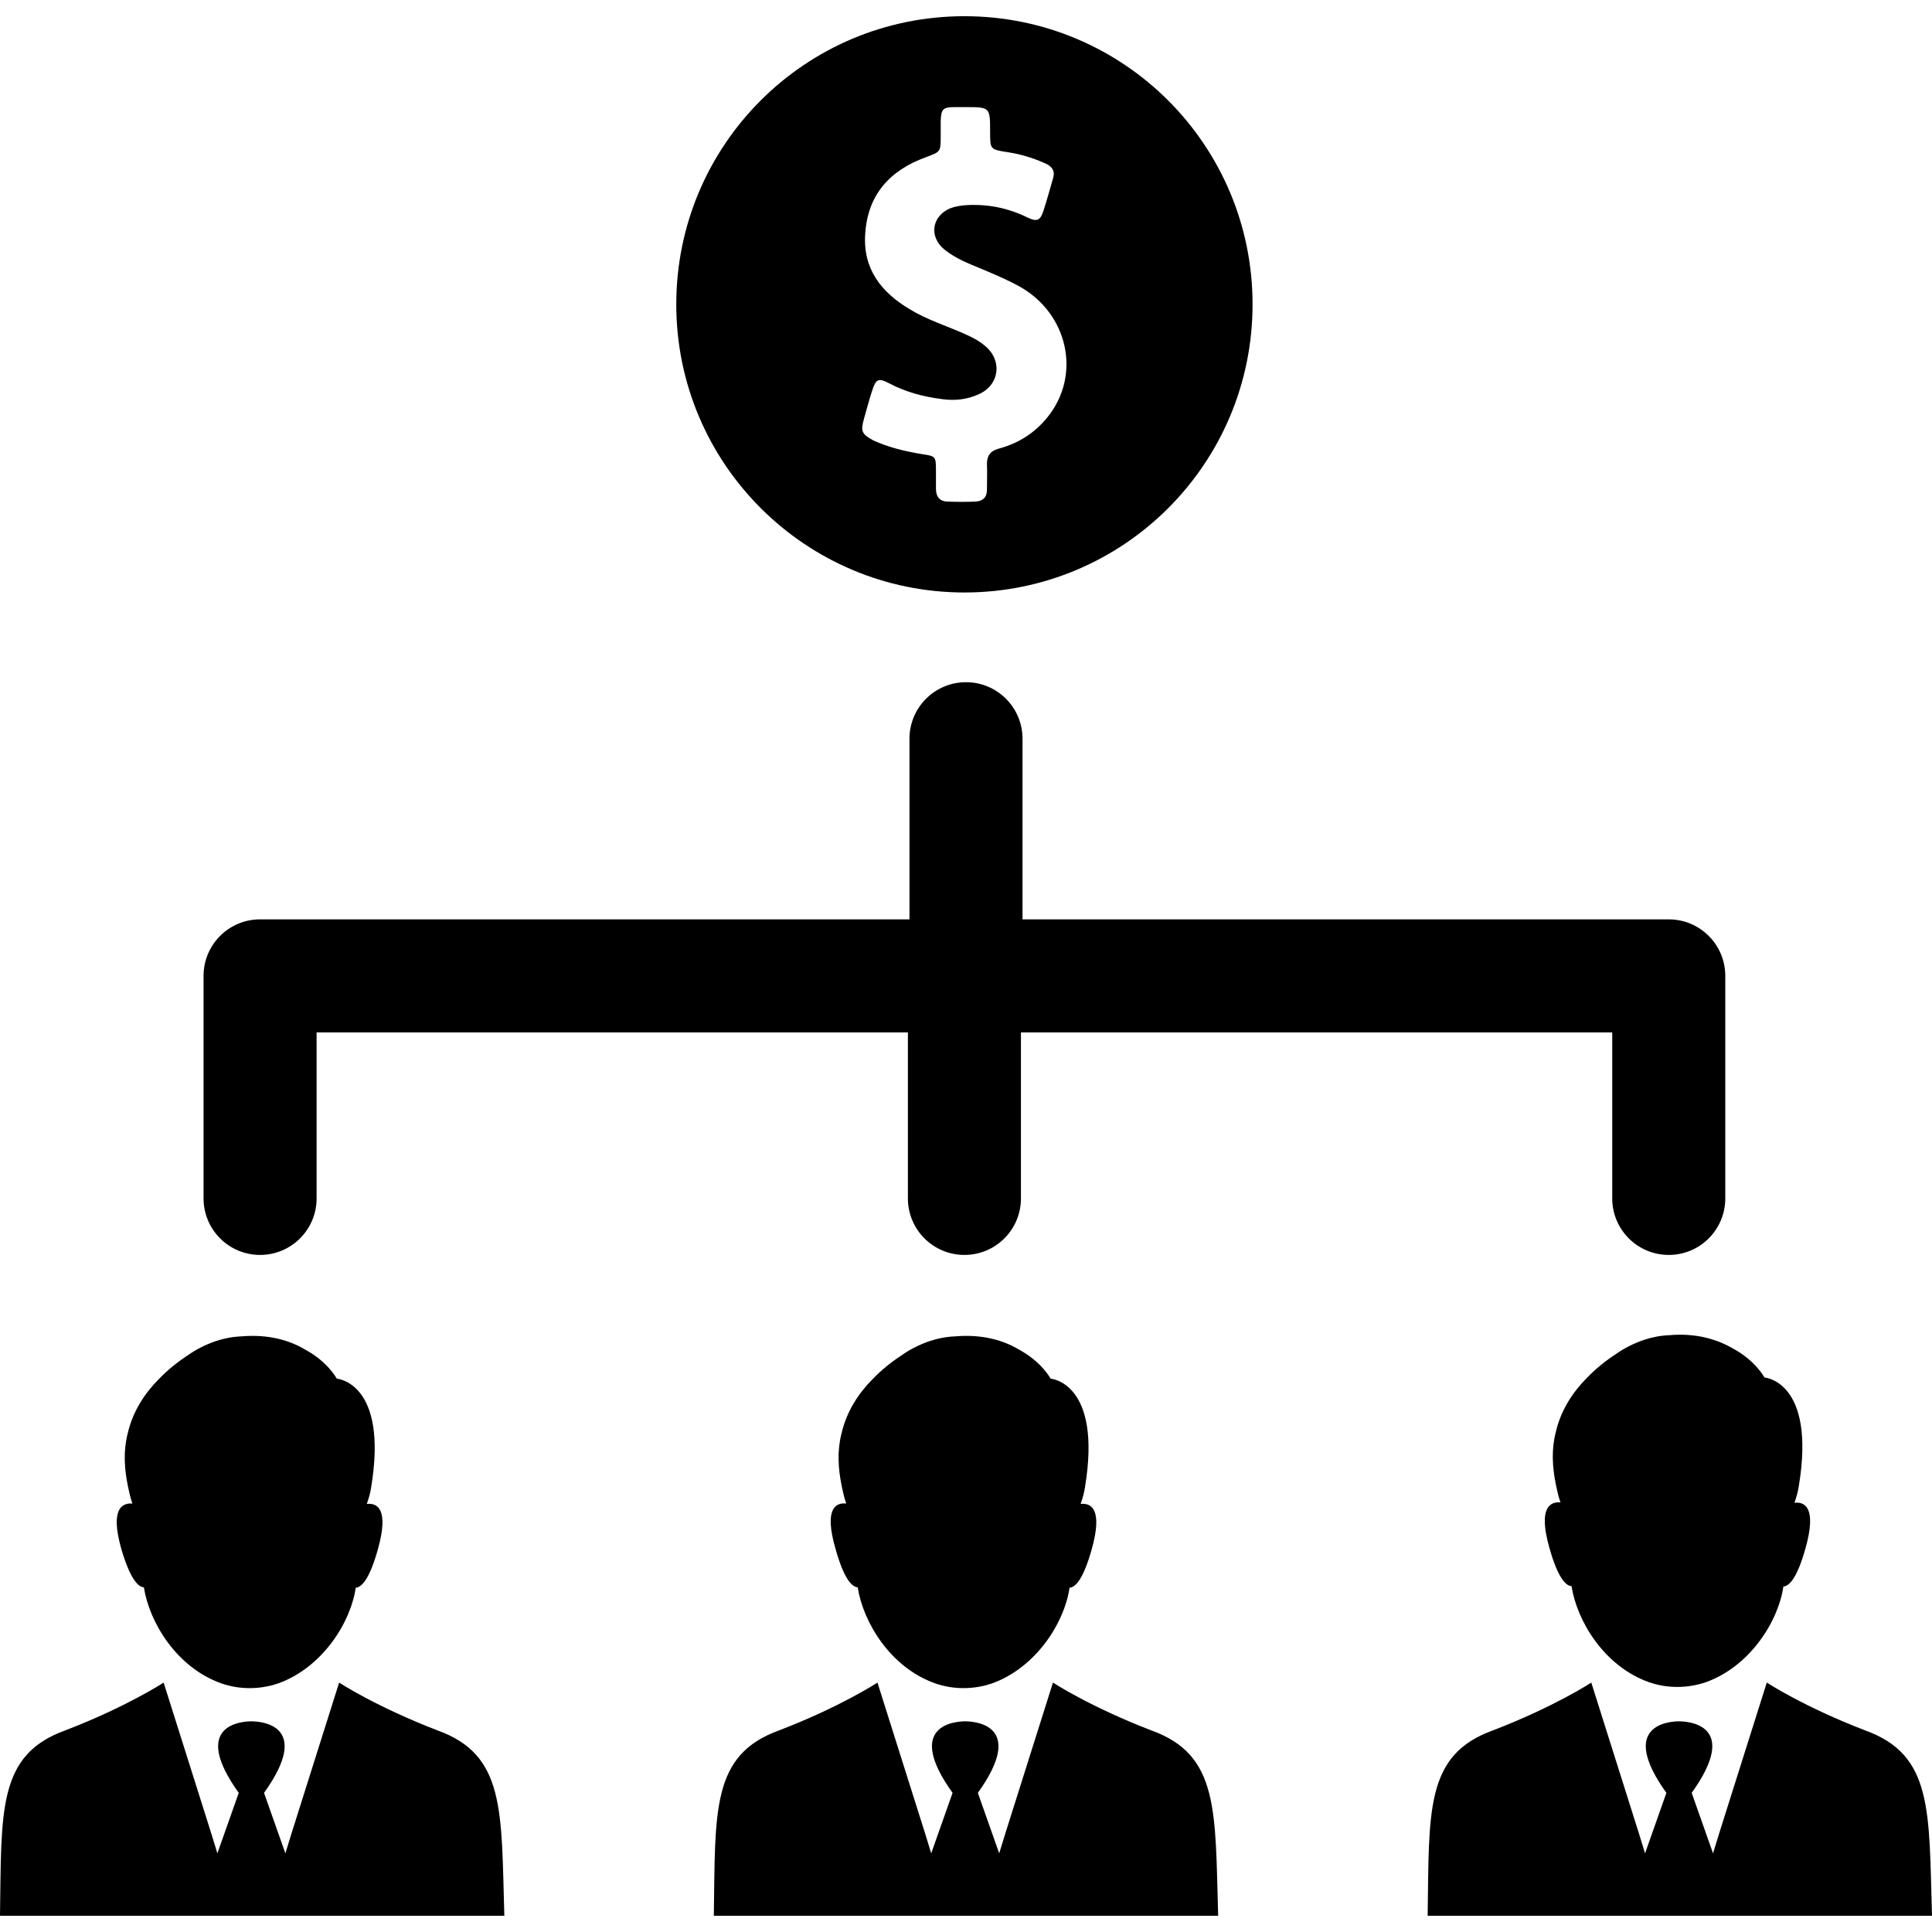
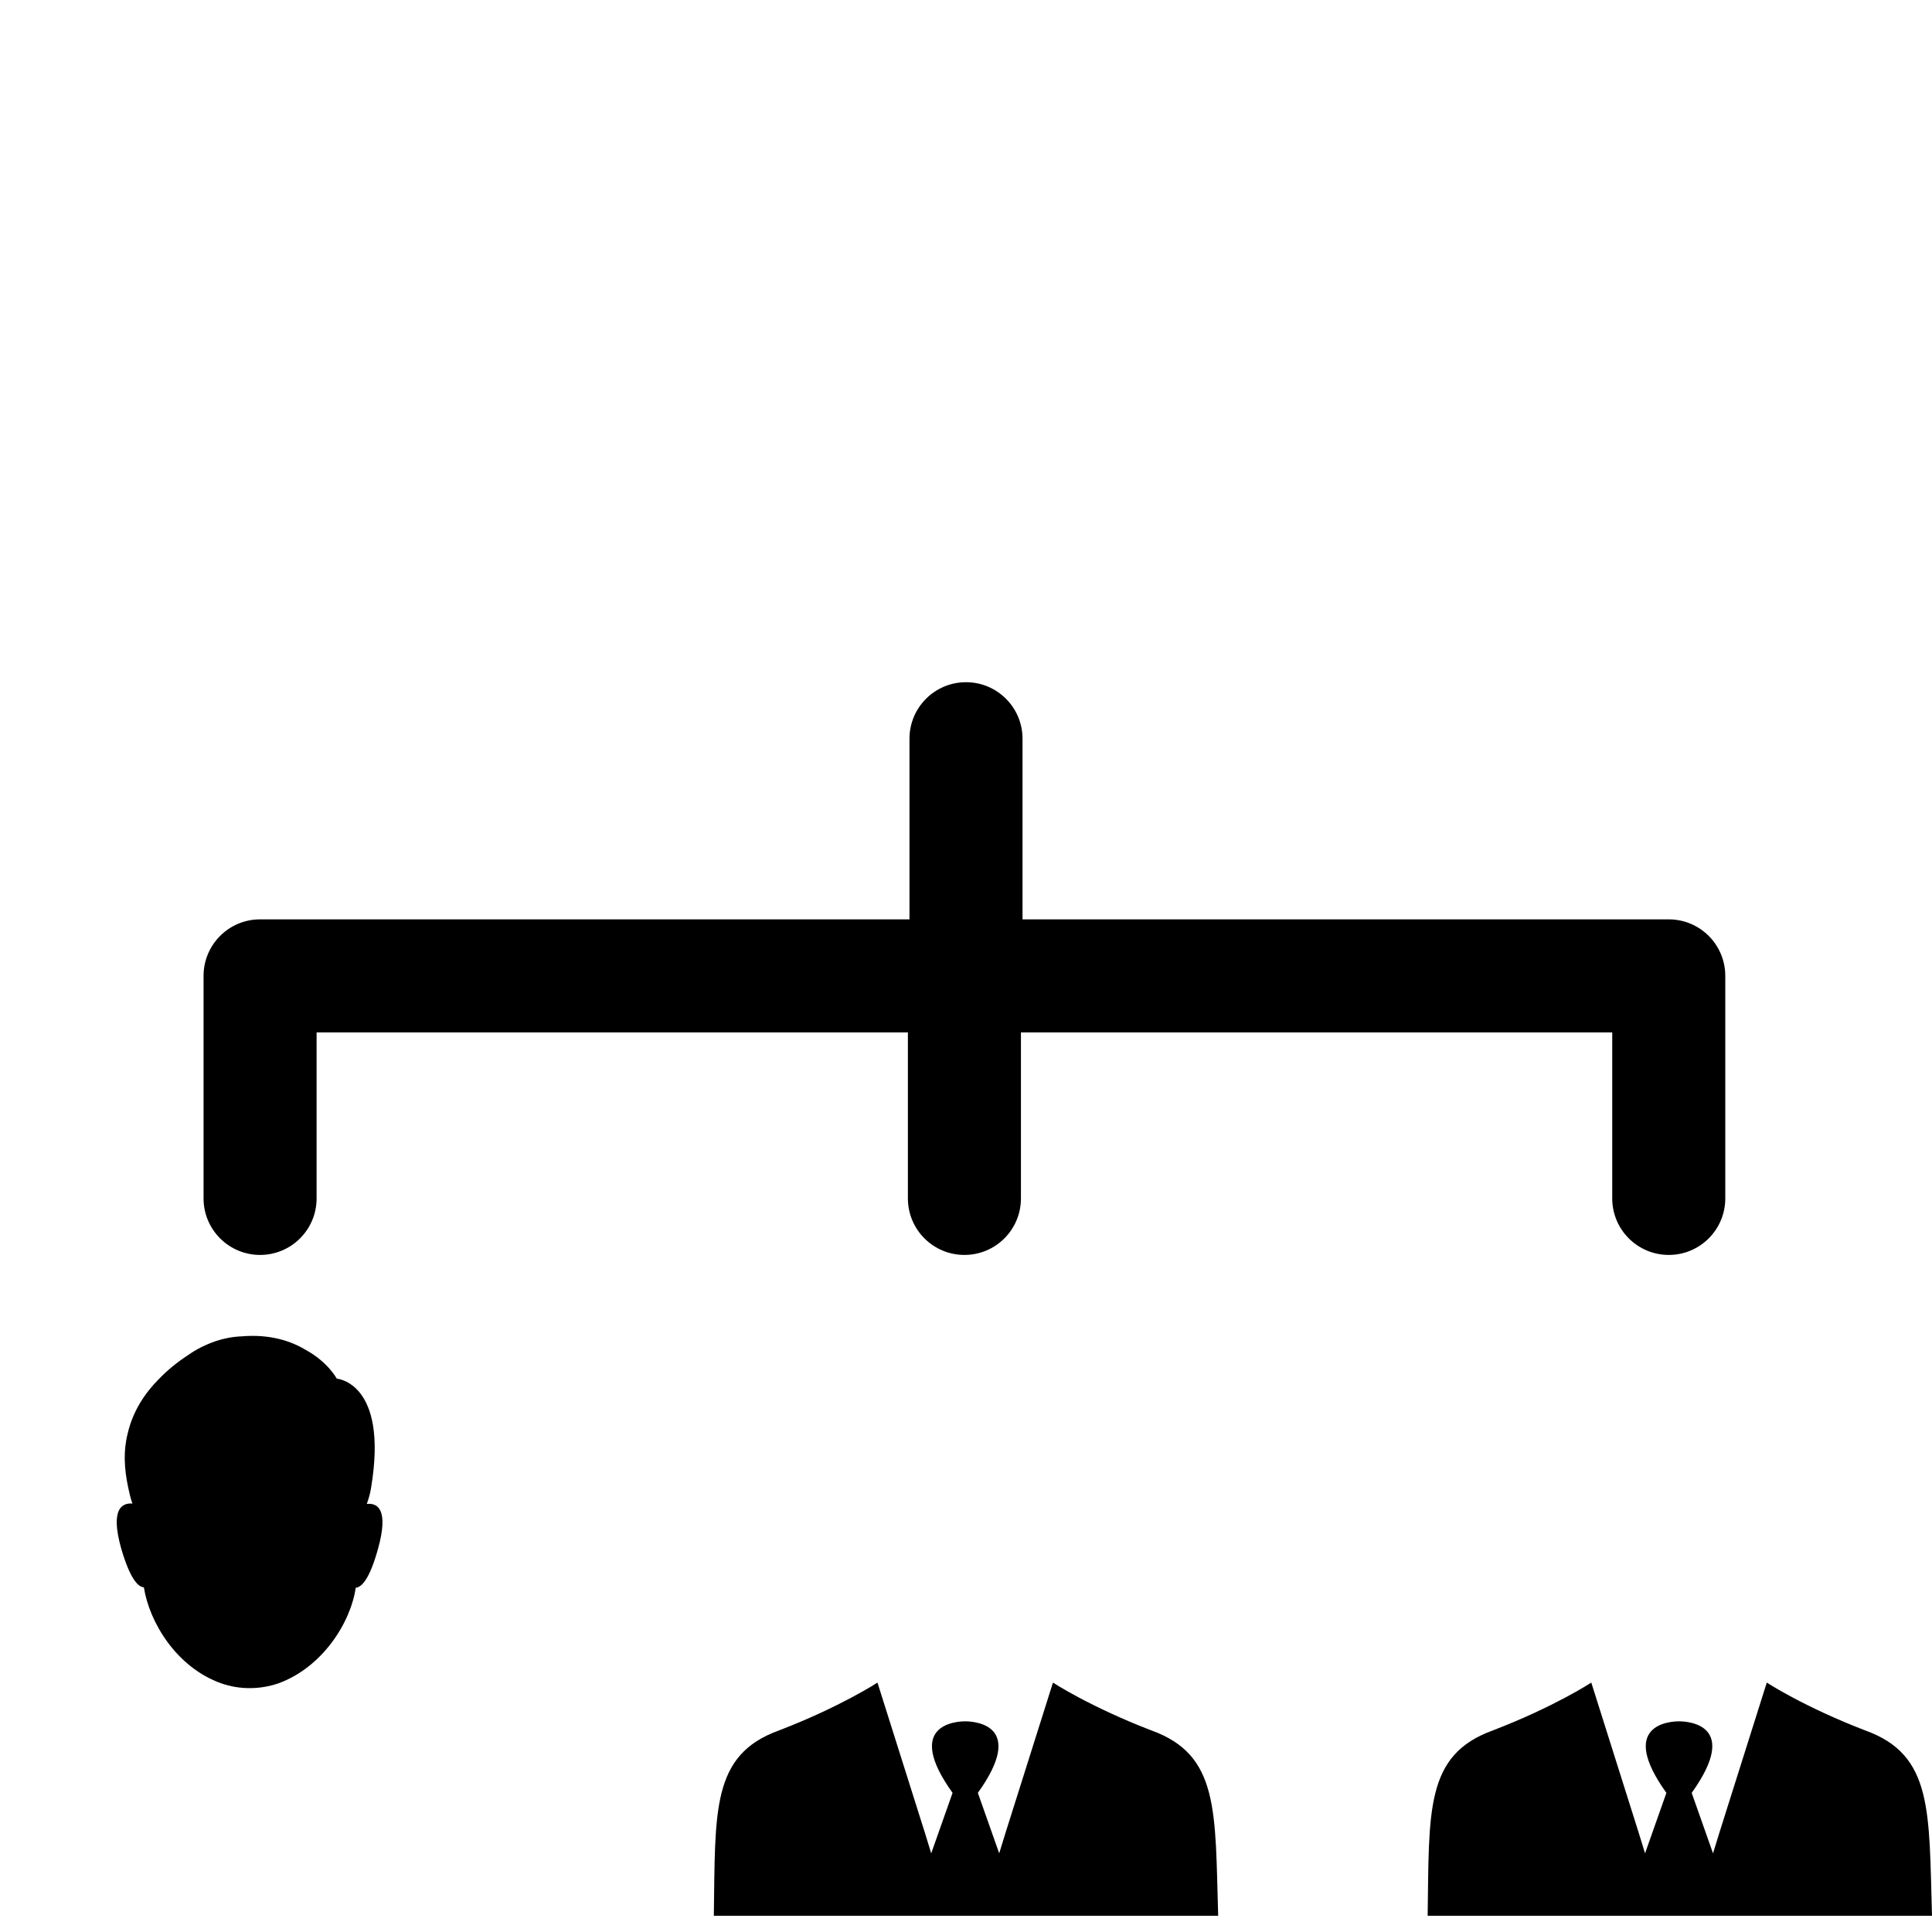
<svg xmlns="http://www.w3.org/2000/svg" version="1.1" id="Capa_1" x="0px" y="0px" viewBox="0 0 488.8 488.8" style="enable-background:new 0 0 488.8 488.8;" xml:space="preserve">
  <g>
    <g>
      <g>
        <g>
-           <path d="M244,149.9c40.3,0,72.9-32.6,72.9-72.9S284.3,4.1,244,4.1S171.1,36.7,171.1,77S203.8,149.9,244,149.9z M218.6,105.9      c0.7-2.4,1.3-4.8,2.1-7.2c0.9-2.8,1.6-3.1,4.1-1.8c4.3,2.3,8.9,3.5,13.7,4.1c3.1,0.4,6.1,0.1,9-1.2c5.4-2.3,6.2-8.6,1.7-12.3      c-1.5-1.3-3.3-2.2-5.1-3c-4.7-2.1-9.6-3.6-14-6.3c-7.2-4.3-11.8-10.2-11.2-19c0.6-9.9,6.2-16.1,15.3-19.4      c3.7-1.4,3.8-1.3,3.8-5.2c0-1.3,0-2.7,0-4c0.1-3,0.6-3.5,3.5-3.5c0.9,0,1.8,0,2.7,0c6.3,0,6.3,0,6.3,6.3c0,4.4,0,4.4,4.4,5.1      c3.4,0.5,6.6,1.5,9.7,2.9c1.7,0.8,2.4,2,1.8,3.8c-0.8,2.7-1.5,5.4-2.4,8.1c-0.8,2.5-1.6,2.9-4.1,1.7c-4.9-2.4-10-3.4-15.4-3.1      c-1.4,0.1-2.8,0.3-4.1,0.8c-4.7,2-5.4,7.2-1.5,10.4c2,1.6,4.3,2.8,6.7,3.8c4.1,1.7,8.3,3.4,12.2,5.5      c12.5,6.9,15.9,22.6,7.1,33.3c-3.2,3.9-7.3,6.5-12.2,7.8c-2.1,0.6-3,1.7-3,3.9c0.1,2.1,0,4.3,0,6.5c0,1.9-1,2.9-2.9,3      c-2.3,0.1-4.6,0.1-7,0c-2,0-3-1.2-3-3.2c0-1.6,0-3.1,0-4.7c0-3.5-0.1-3.6-3.5-4.1c-4.3-0.7-8.5-1.7-12.4-3.5      C218,109.8,217.7,109.1,218.6,105.9z" />
-         </g>
+           </g>
      </g>
      <g>
        <path d="M65.8,317.5c7.9,0,14.3-6.4,14.3-14.3v-42h149.6v42c0,7.9,6.4,14.3,14.3,14.3s14.3-6.4,14.3-14.3v-42h149.6v42     c0,7.9,6.4,14.3,14.3,14.3s14.3-6.4,14.3-14.3v-56.3c0-7.9-6.4-14.3-14.3-14.3H258.7v-45.7c0-7.9-6.4-14.3-14.3-14.3     s-14.3,6.4-14.3,14.3v45.7H65.8c-7.9,0-14.3,6.4-14.3,14.3v56.3C51.5,311.1,57.9,317.5,65.8,317.5z" />
      </g>
      <g>
-         <path d="M110.7,437.8c-15.6-6-24.9-12.1-24.9-12.1l-12,38l-1.6,5.2l-5.4-15.3c12.4-17.3-0.9-18.1-3.2-18.1l0,0l0,0l0,0l0,0l0,0     l0,0c-2.3,0-15.6,0.8-3.2,18.1L55,468.9l-1.6-5.2l-12-38c0,0-9.3,6.1-24.9,12.1C-0.7,444,0.4,458.2,0,484.7h63.7h0.2h63.7     C126.8,458.2,127.9,444,110.7,437.8z" />
-       </g>
+         </g>
      <g>
        <path d="M36.4,401.6c1.4,8.9,8.3,20.3,19.6,24.3c4.6,1.6,9.7,1.6,14.4,0c11.1-4,18.3-15.3,19.6-24.2c1.5-0.1,3.5-2.2,5.6-9.7     c2.9-10.3-0.2-11.8-2.8-11.5c0.5-1.4,0.9-2.8,1.1-4.2c4.4-26.6-8.7-27.5-8.7-27.5s-2.2-4.2-7.9-7.3c-3.8-2.3-9.2-4-16.2-3.4     c-2.3,0.1-4.4,0.5-6.5,1.2l0,0c-2.6,0.9-5,2.1-7.1,3.6c-2.6,1.7-5.1,3.7-7.3,6c-3.5,3.5-6.6,8.1-7.9,13.8     c-1.1,4.3-0.9,8.7,0.1,13.5l0,0c0.3,1.4,0.6,2.8,1.1,4.2c-2.6-0.2-5.7,1.3-2.8,11.5C32.9,399.4,34.9,401.5,36.4,401.6z" />
      </g>
      <g>
        <path d="M291.3,437.8c-15.6-6-24.9-12.1-24.9-12.1l-12,38l-1.6,5.2l-5.4-15.3c12.4-17.3-0.9-18.1-3.2-18.1l0,0l0,0l0,0l0,0l0,0     l0,0c-2.3,0-15.6,0.8-3.2,18.1l-5.4,15.3l-1.6-5.2l-12-38c0,0-9.3,6.1-24.9,12.1c-17.2,6.2-16.1,20.4-16.5,46.9h63.7h0.2h63.7     C307.4,458.2,308.5,444,291.3,437.8z" />
      </g>
      <g>
-         <path d="M211.4,391.9c2.1,7.5,4.1,9.6,5.6,9.7c1.4,8.9,8.3,20.3,19.6,24.3c4.6,1.6,9.7,1.6,14.4,0c11.1-4,18.3-15.3,19.6-24.2     c1.5-0.1,3.5-2.2,5.6-9.7c2.9-10.3-0.2-11.8-2.8-11.5c0.5-1.4,0.9-2.8,1.1-4.2c4.4-26.6-8.7-27.5-8.7-27.5s-2.2-4.2-7.9-7.3     c-3.8-2.3-9.2-4-16.2-3.4c-2.3,0.1-4.4,0.5-6.5,1.2l0,0c-2.6,0.9-5,2.1-7.1,3.6c-2.6,1.7-5.1,3.7-7.3,6     c-3.5,3.5-6.6,8.1-7.9,13.8c-1.1,4.3-0.9,8.7,0.1,13.5l0,0c0.3,1.4,0.6,2.8,1.1,4.2C211.5,380.1,208.4,381.6,211.4,391.9z" />
-       </g>
+         </g>
      <g>
        <path d="M471.9,437.8c-15.6-6-24.9-12.1-24.9-12.1l-12,38l-1.6,5.2l-5.4-15.3c12.4-17.3-0.9-18.1-3.2-18.1l0,0l0,0l0,0l0,0l0,0     l0,0c-2.3,0-15.6,0.8-3.2,18.1l-5.4,15.3l-1.6-5.2l-12-38c0,0-9.3,6.1-24.9,12.1c-17.2,6.2-16.1,20.4-16.5,46.9h63.7h0.2h63.7     C488,458.2,489.1,444,471.9,437.8z" />
      </g>
      <g>
-         <path d="M422.4,337.8c-2.3,0.1-4.4,0.5-6.5,1.2l0,0c-2.6,0.9-5,2.1-7.1,3.6c-2.6,1.7-5.1,3.7-7.3,6c-3.5,3.5-6.6,8.1-7.9,13.8     c-1.1,4.3-0.9,8.7,0.1,13.5l0,0c0.3,1.4,0.6,2.8,1.1,4.2c-2.6-0.2-5.7,1.3-2.8,11.5c2.1,7.5,4.1,9.6,5.6,9.7     c1.4,8.9,8.3,20.3,19.6,24.3c4.6,1.6,9.7,1.6,14.4,0c11.1-4,18.3-15.3,19.6-24.2c1.5-0.1,3.5-2.2,5.6-9.7     c2.9-10.3-0.2-11.8-2.8-11.5c0.5-1.4,0.9-2.8,1.1-4.2c4.4-26.6-8.7-27.5-8.7-27.5s-2.2-4.2-7.9-7.3     C434.7,339,429.4,337.2,422.4,337.8z" />
-       </g>
+         </g>
    </g>
  </g>
  <g>
</g>
  <g>
</g>
  <g>
</g>
  <g>
</g>
  <g>
</g>
  <g>
</g>
  <g>
</g>
  <g>
</g>
  <g>
</g>
  <g>
</g>
  <g>
</g>
  <g>
</g>
  <g>
</g>
  <g>
</g>
  <g>
</g>
</svg>